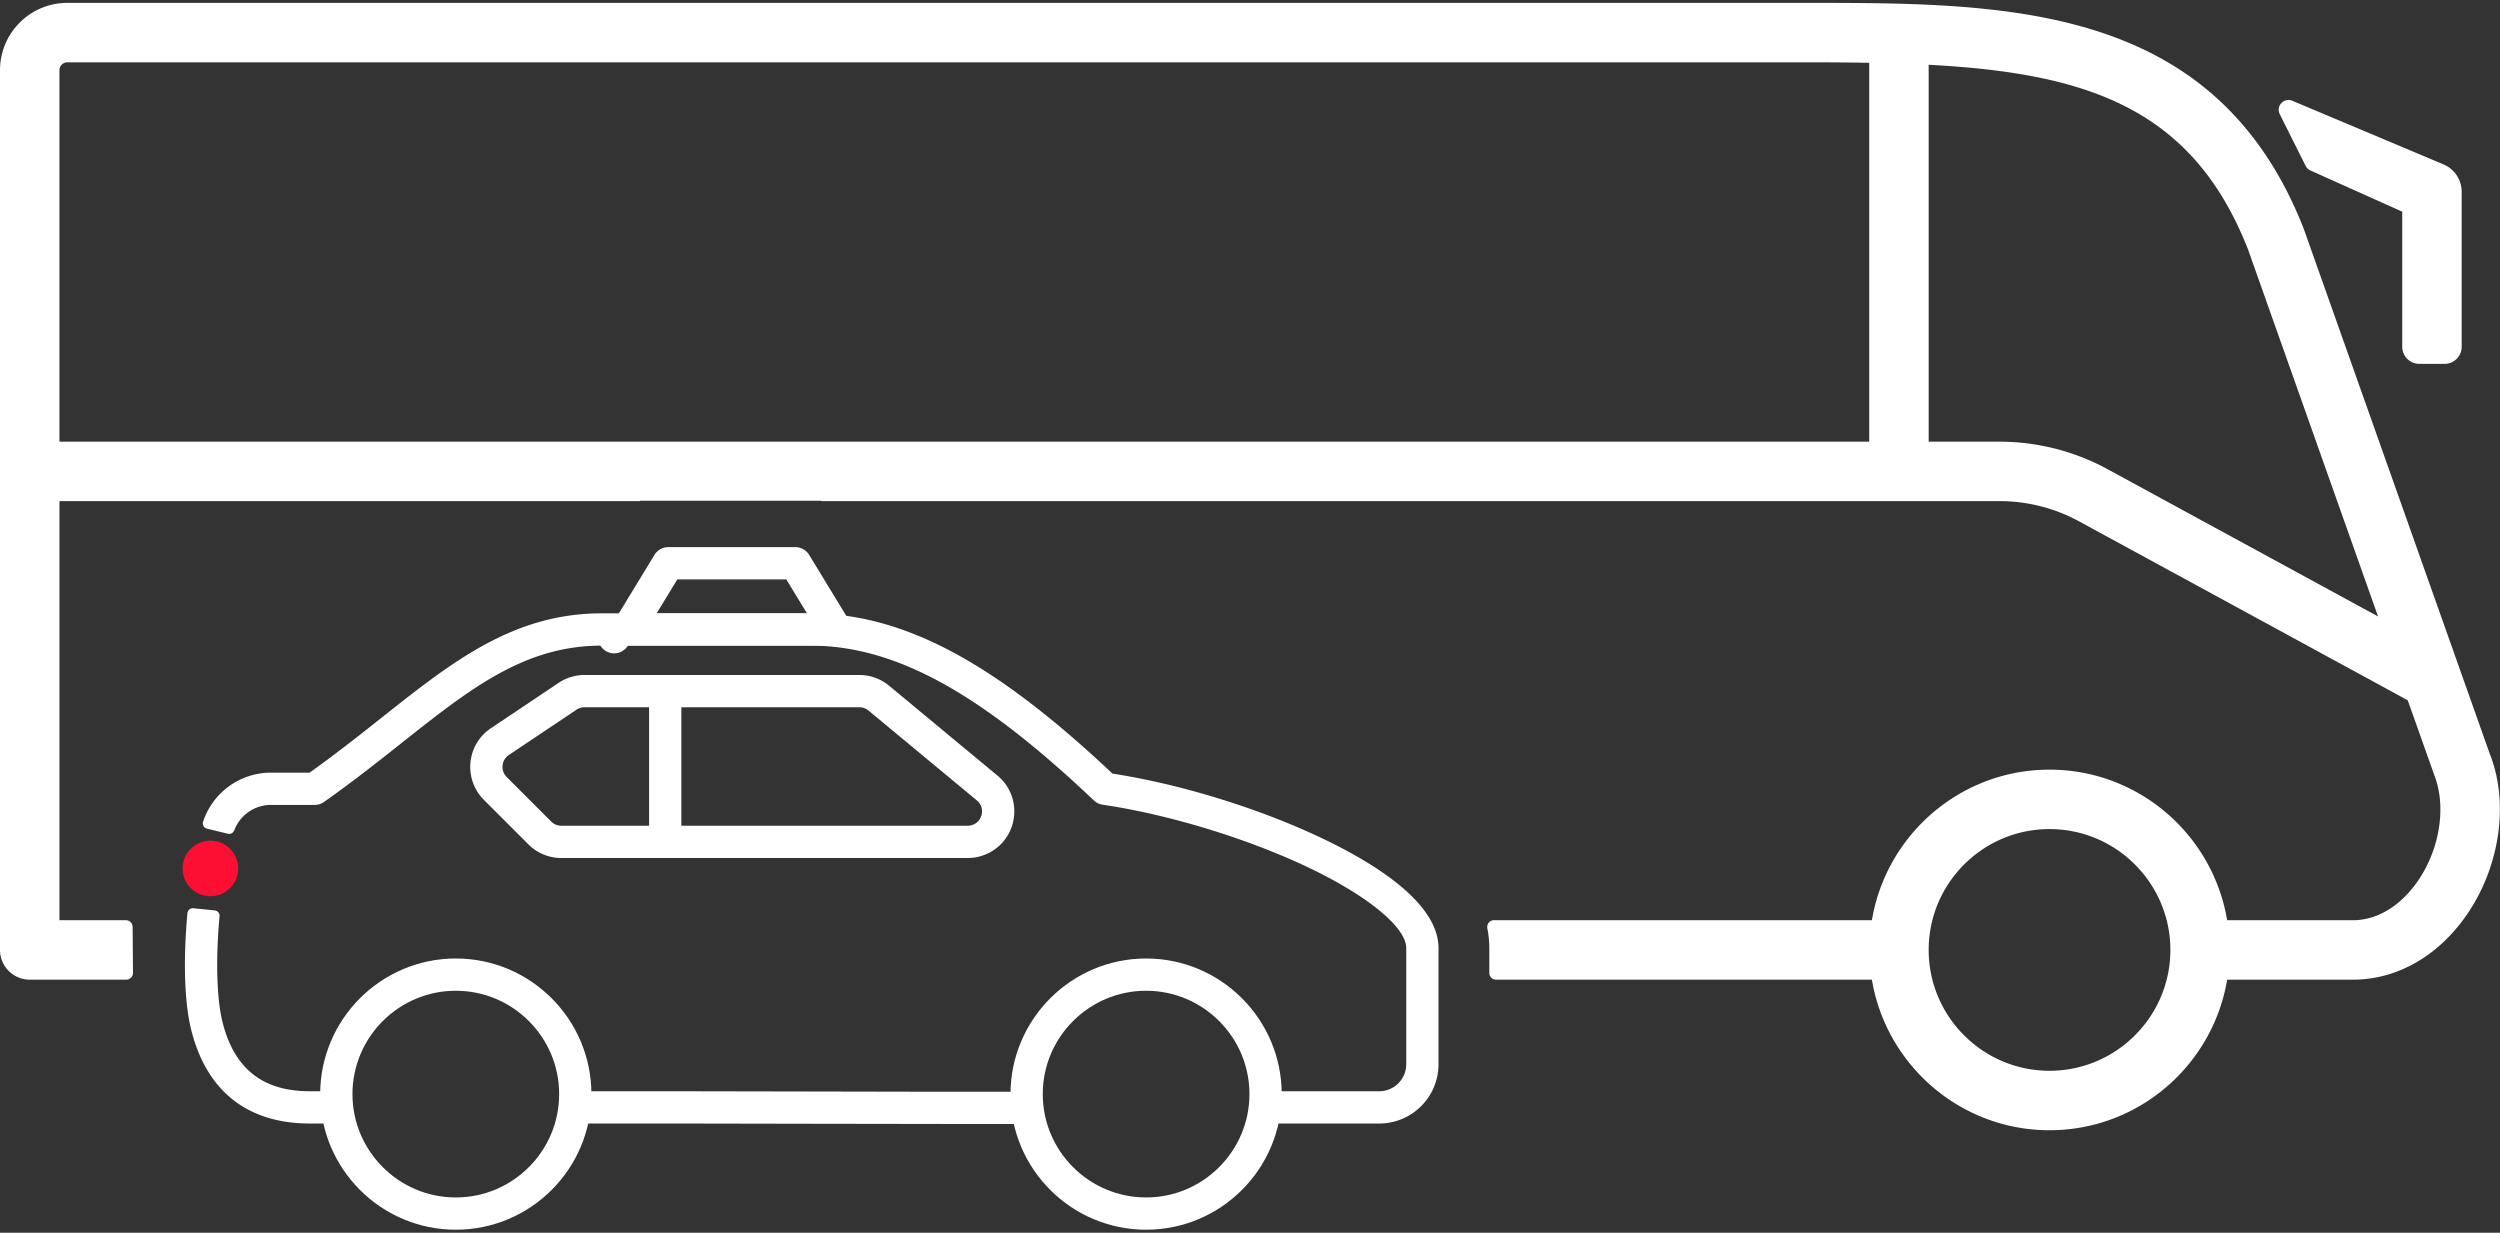
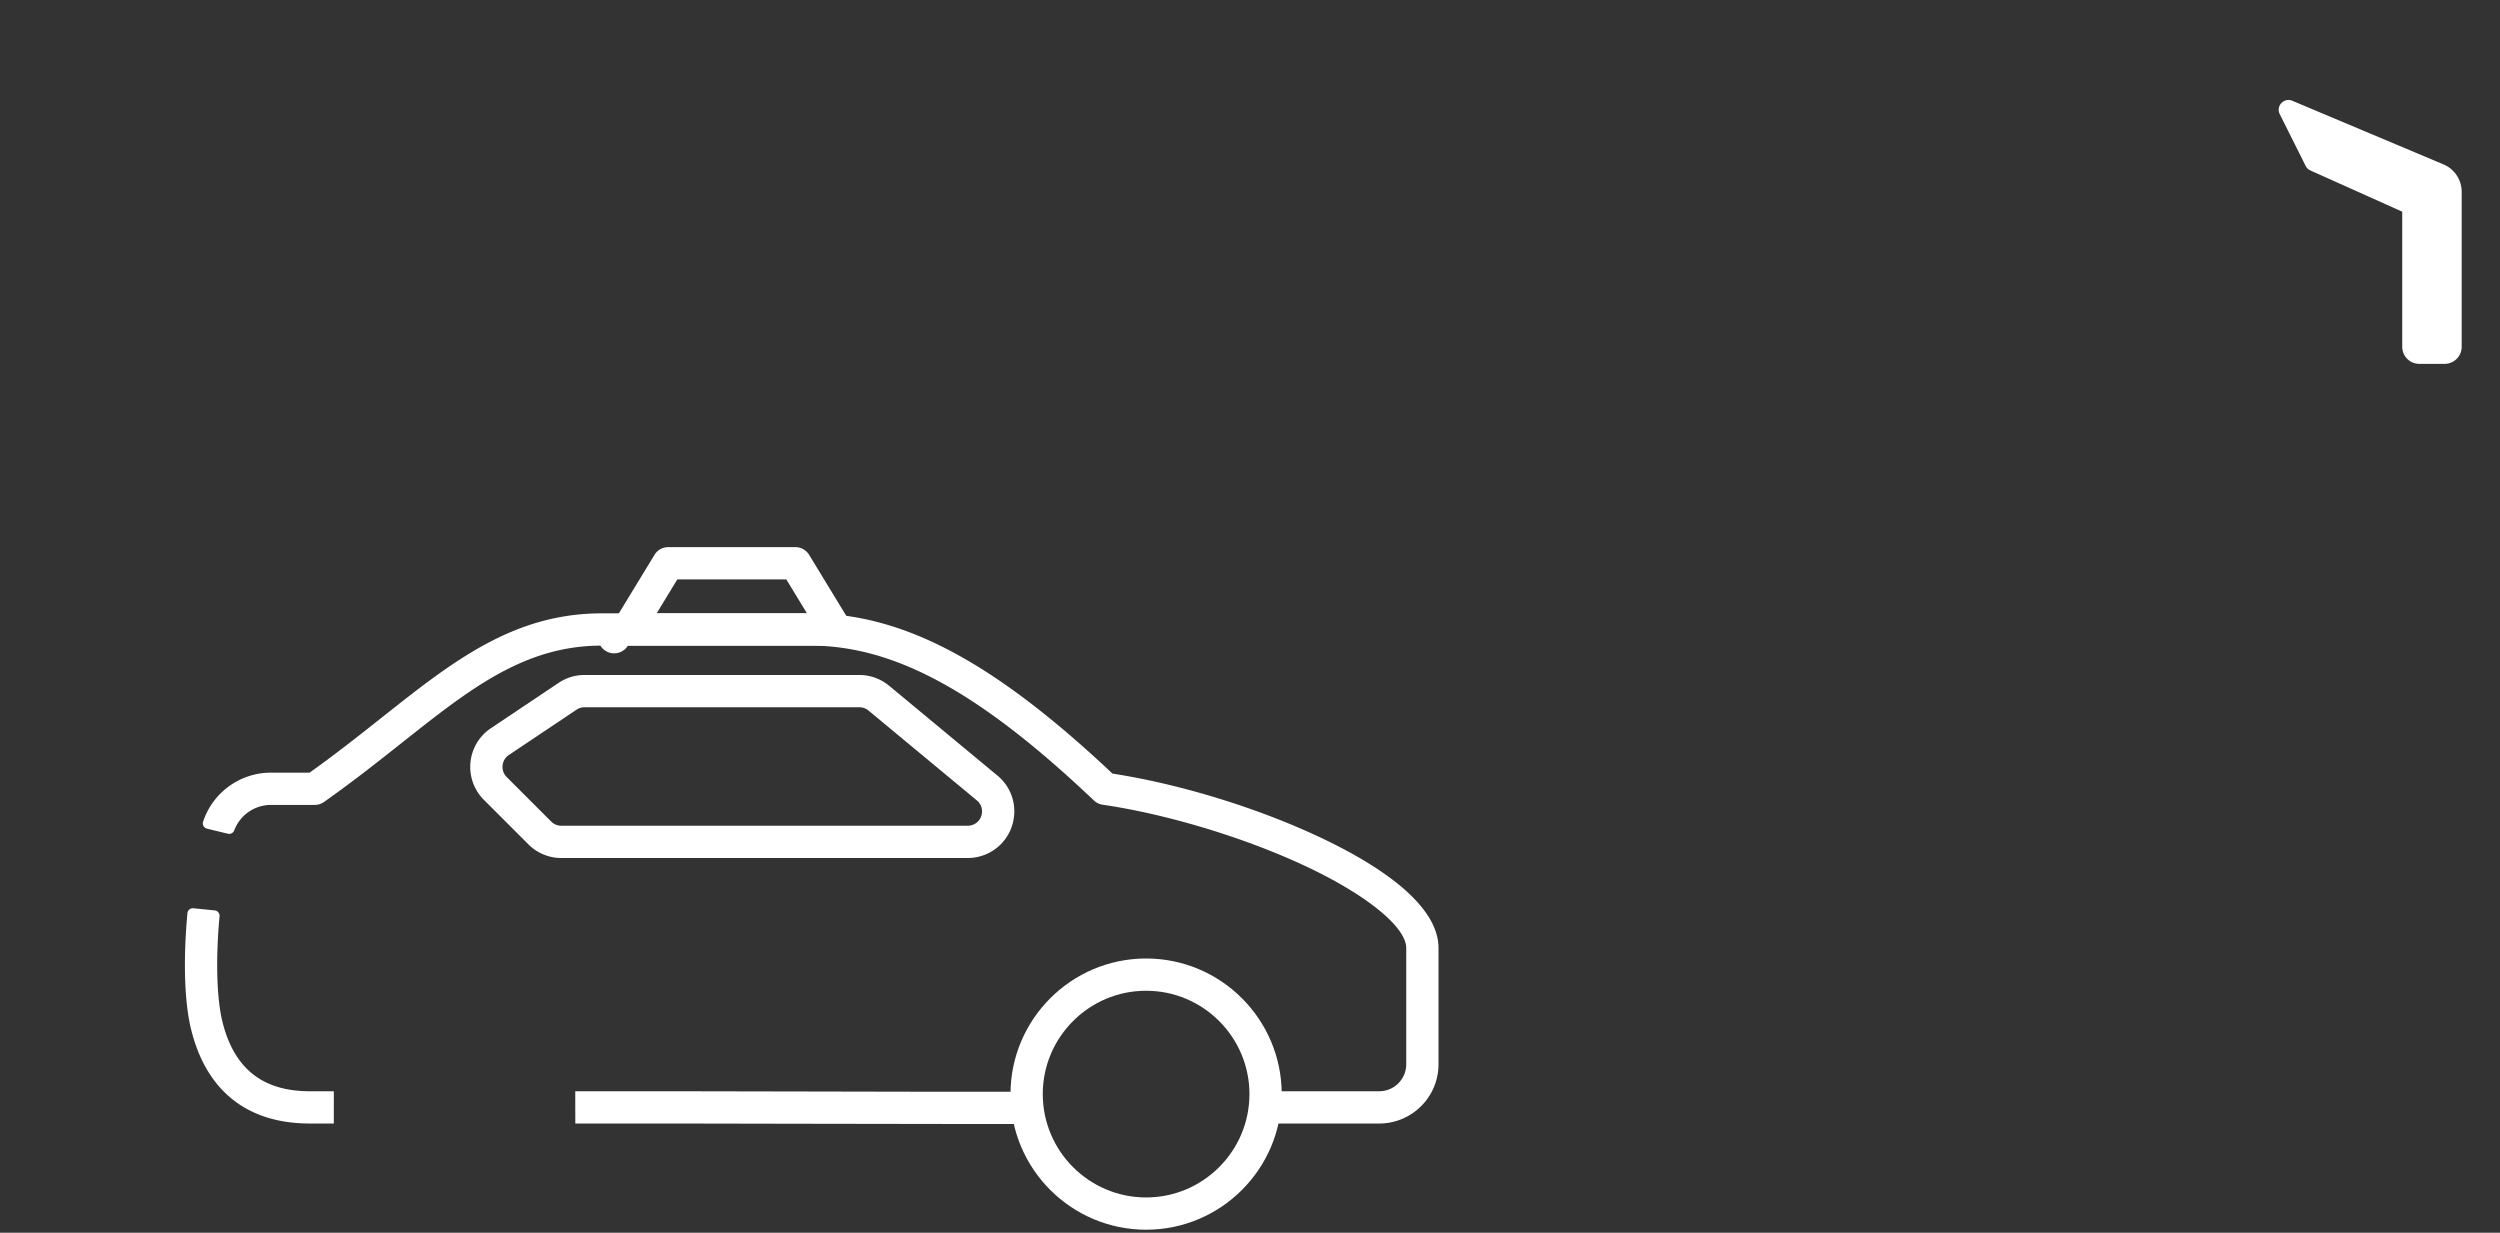
<svg xmlns="http://www.w3.org/2000/svg" width="434" height="214" viewBox="0 0 434 214">
  <rect x="0" y="0" width="434" height="214" fill="#333333" stroke="none" />
  <g>
    <g>
      <g>
        <path fill="#fff" d="M400.26 28.801c.175.351.467.63.823.79l15.945 7.158v23.454a2.966 2.966 0 0 0 2.964 2.964h4.39a2.964 2.964 0 0 0 2.964-2.964v-26.91a5.157 5.157 0 0 0-3.196-4.77l-26.204-11.03c-1.455-.612-2.884.912-2.18 2.323z" />
      </g>
      <g>
        <g transform="rotate(-13.283 36.525 150.76)">
-           <path fill="#fd0e33" d="M31.704 150.76a4.821 4.821 0 1 1 9.643 0 4.821 4.821 0 0 1-9.643 0z" />
-         </g>
+           </g>
        <g>
          <g>
            <path fill="#fff" d="M170.375 195.131c-9.877 0-20.87-.023-31.575-.049-13.478-.028-27.419-.059-38.926-.04l-.01-5.601c11.523-.018 25.465.013 38.95.041 13.64.031 27.743.062 39.403.044l.01 5.6c-2.515.005-5.14.005-7.852.005z" />
          </g>
          <g>
            <path fill="#fff" d="M57.95 195.044l-4.172-.003c-10.806 0-17.923-5.618-20.58-16.246-1.182-4.721-1.417-12.073-.658-20.282a.935.935 0 0 1 1.026-.84l3.713.374c.51.051.882.508.835 1.019-.688 7.486-.5 14.301.516 18.372 2.02 8.077 6.973 12.003 15.148 12.003l4.174.002z" />
          </g>
          <g>
            <path fill="#fff" d="M239.43 195.041h-20.16v-5.6h20.16a4.695 4.695 0 0 0 4.695-4.695v-20.16c0-3.601-6.71-9.111-17.098-14.041-10.587-5.023-24.226-9.178-35.6-10.845a2.785 2.785 0 0 1-1.521-.738c-19.864-18.844-34.604-26.885-49.287-26.885h-36.14c-13.415 0-22.81 7.443-34.705 16.863-4.2 3.328-8.54 6.767-13.525 10.28-.47.333-1.034.511-1.61.511h-7.584a6.816 6.816 0 0 0-6.387 4.411.941.941 0 0 1-1.101.596l-3.64-.887a.94.94 0 0 1-.67-1.2 12.404 12.404 0 0 1 11.799-8.52h6.691c4.558-3.248 8.616-6.465 12.55-9.579 12.243-9.699 22.817-18.075 38.181-18.075h36.141c16.084 0 31.817 8.327 52.501 27.816 11.856 1.84 25.358 5.998 36.308 11.193 9.259 4.393 20.297 11.273 20.297 19.1v20.16c0 5.685-4.61 10.295-10.295 10.295z" />
          </g>
          <g>
            <path fill="#fff" d="M149.18 122.778c.579 0 1.144.203 1.59.572l18.808 15.597c.985.815.936 1.88.87 2.3-.068.421-.349 1.453-1.535 1.925a2.468 2.468 0 0 1-.921.178H97.449c-.663 0-1.287-.26-1.76-.73l-7.726-7.726a2.466 2.466 0 0 1-.717-2.002 2.458 2.458 0 0 1 1.094-1.826l11.75-7.868a2.5 2.5 0 0 1 1.386-.42zm18.812 26.17c1.029 0 2.035-.19 2.992-.572a8.027 8.027 0 0 0 4.997-6.254 8.02 8.02 0 0 0-2.828-7.486l-18.81-15.596a8.11 8.11 0 0 0-5.162-1.863h-47.705a8.056 8.056 0 0 0-4.5 1.368l-11.752 7.87a8.057 8.057 0 0 0-3.55 5.93 8.06 8.06 0 0 0 2.33 6.509l7.728 7.726a8.031 8.031 0 0 0 5.717 2.368h70.543z" />
          </g>
          <g>
            <path fill="#fff" d="M216.904 189.936c0 9.893-8.046 17.942-17.939 17.942s-17.941-8.049-17.941-17.942 8.048-17.941 17.941-17.941c9.893 0 17.94 8.048 17.94 17.941zm5.6 0c0-12.98-10.558-23.542-23.539-23.542-12.98 0-23.541 10.561-23.541 23.542 0 12.98 10.56 23.542 23.541 23.542s23.54-10.561 23.54-23.542z" />
          </g>
          <g>
-             <path fill="#fff" d="M97.07 189.936c0 9.893-8.049 17.942-17.942 17.942s-17.941-8.049-17.941-17.942 8.048-17.941 17.941-17.941c9.893 0 17.942 8.048 17.942 17.941zm5.597 0c0-12.98-10.558-23.542-23.539-23.542-12.98 0-23.542 10.561-23.542 23.542 0 12.98 10.561 23.542 23.542 23.542 12.98 0 23.54-10.561 23.54-23.542z" />
-           </g>
+             </g>
        </g>
        <g>
          <path fill="#fff" d="M117.583 100.582h18.919l3.59 5.895h-26.1zm29.934 10.066a2.799 2.799 0 0 0-.05-2.83l-7-11.492a2.796 2.796 0 0 0-2.391-1.344h-22.067c-.977 0-1.883.508-2.391 1.344l-7.001 11.492a2.8 2.8 0 1 0 2.391 4.259h36.069a2.8 2.8 0 0 0 2.44-1.429z" />
        </g>
        <g>
-           <path fill="#fff" d="M112.682 146.15v-26.172h5.6v26.171z" />
+           <path fill="#fff" d="M112.682 146.15v-26.172v26.171z" />
        </g>
      </g>
      <g>
-         <path fill="#fff" d="M355.797 185.889c-11.567 0-20.975-9.408-20.98-20.973v-.015c.005-11.565 9.413-20.973 20.98-20.973s20.98 9.41 20.98 20.98c0 11.567-9.413 20.98-20.98 20.98zm10.069-104.442a39.24 39.24 0 0 0-18.726-4.77h-12.323v-65.43c27.607 1.452 45.794 7.571 55.416 31.99l22.598 63.782zm66.39 49.503l-32.36-91.327C384.483.5 348.412.5 313.525.5H11.694C5.237.5 0 5.737 0 12.196v152.712a5.161 5.161 0 0 0 5.16 5.16h16.76c.647 0 1.17-.53 1.165-1.177l-.059-7.984a1.166 1.166 0 0 0-1.166-1.158H10.32V86.995h100.686c.067-.028.14-.038.206-.067h31.237c.067.029.14.04.206.067h204.483c4.82 0 9.563 1.208 13.794 3.514l57.056 31.067 4.605 12.988c2.115 5.376.996 12.723-2.789 18.282-2.984 4.388-7.106 6.903-11.306 6.903h-21.865c-2.471-14.807-15.339-26.14-30.835-26.14-15.498 0-28.365 11.333-30.837 26.14h-65.626c-.75 0-1.274.691-1.13 1.43.22 1.119.338 2.254.338 3.407v4.313c0 .645.521 1.169 1.166 1.169h65.252c2.472 14.804 15.339 26.14 30.837 26.14 15.496 0 28.364-11.336 30.835-26.14h21.865c7.666 0 14.897-4.161 19.837-11.415 5.709-8.387 7.223-19.327 3.921-27.703zM10.318 76.677v-64.48c0-.762.616-1.378 1.375-1.378h301.83c3.793 0 7.448.02 10.974.085v65.773H309.96z" />
-       </g>
+         </g>
    </g>
  </g>
</svg>